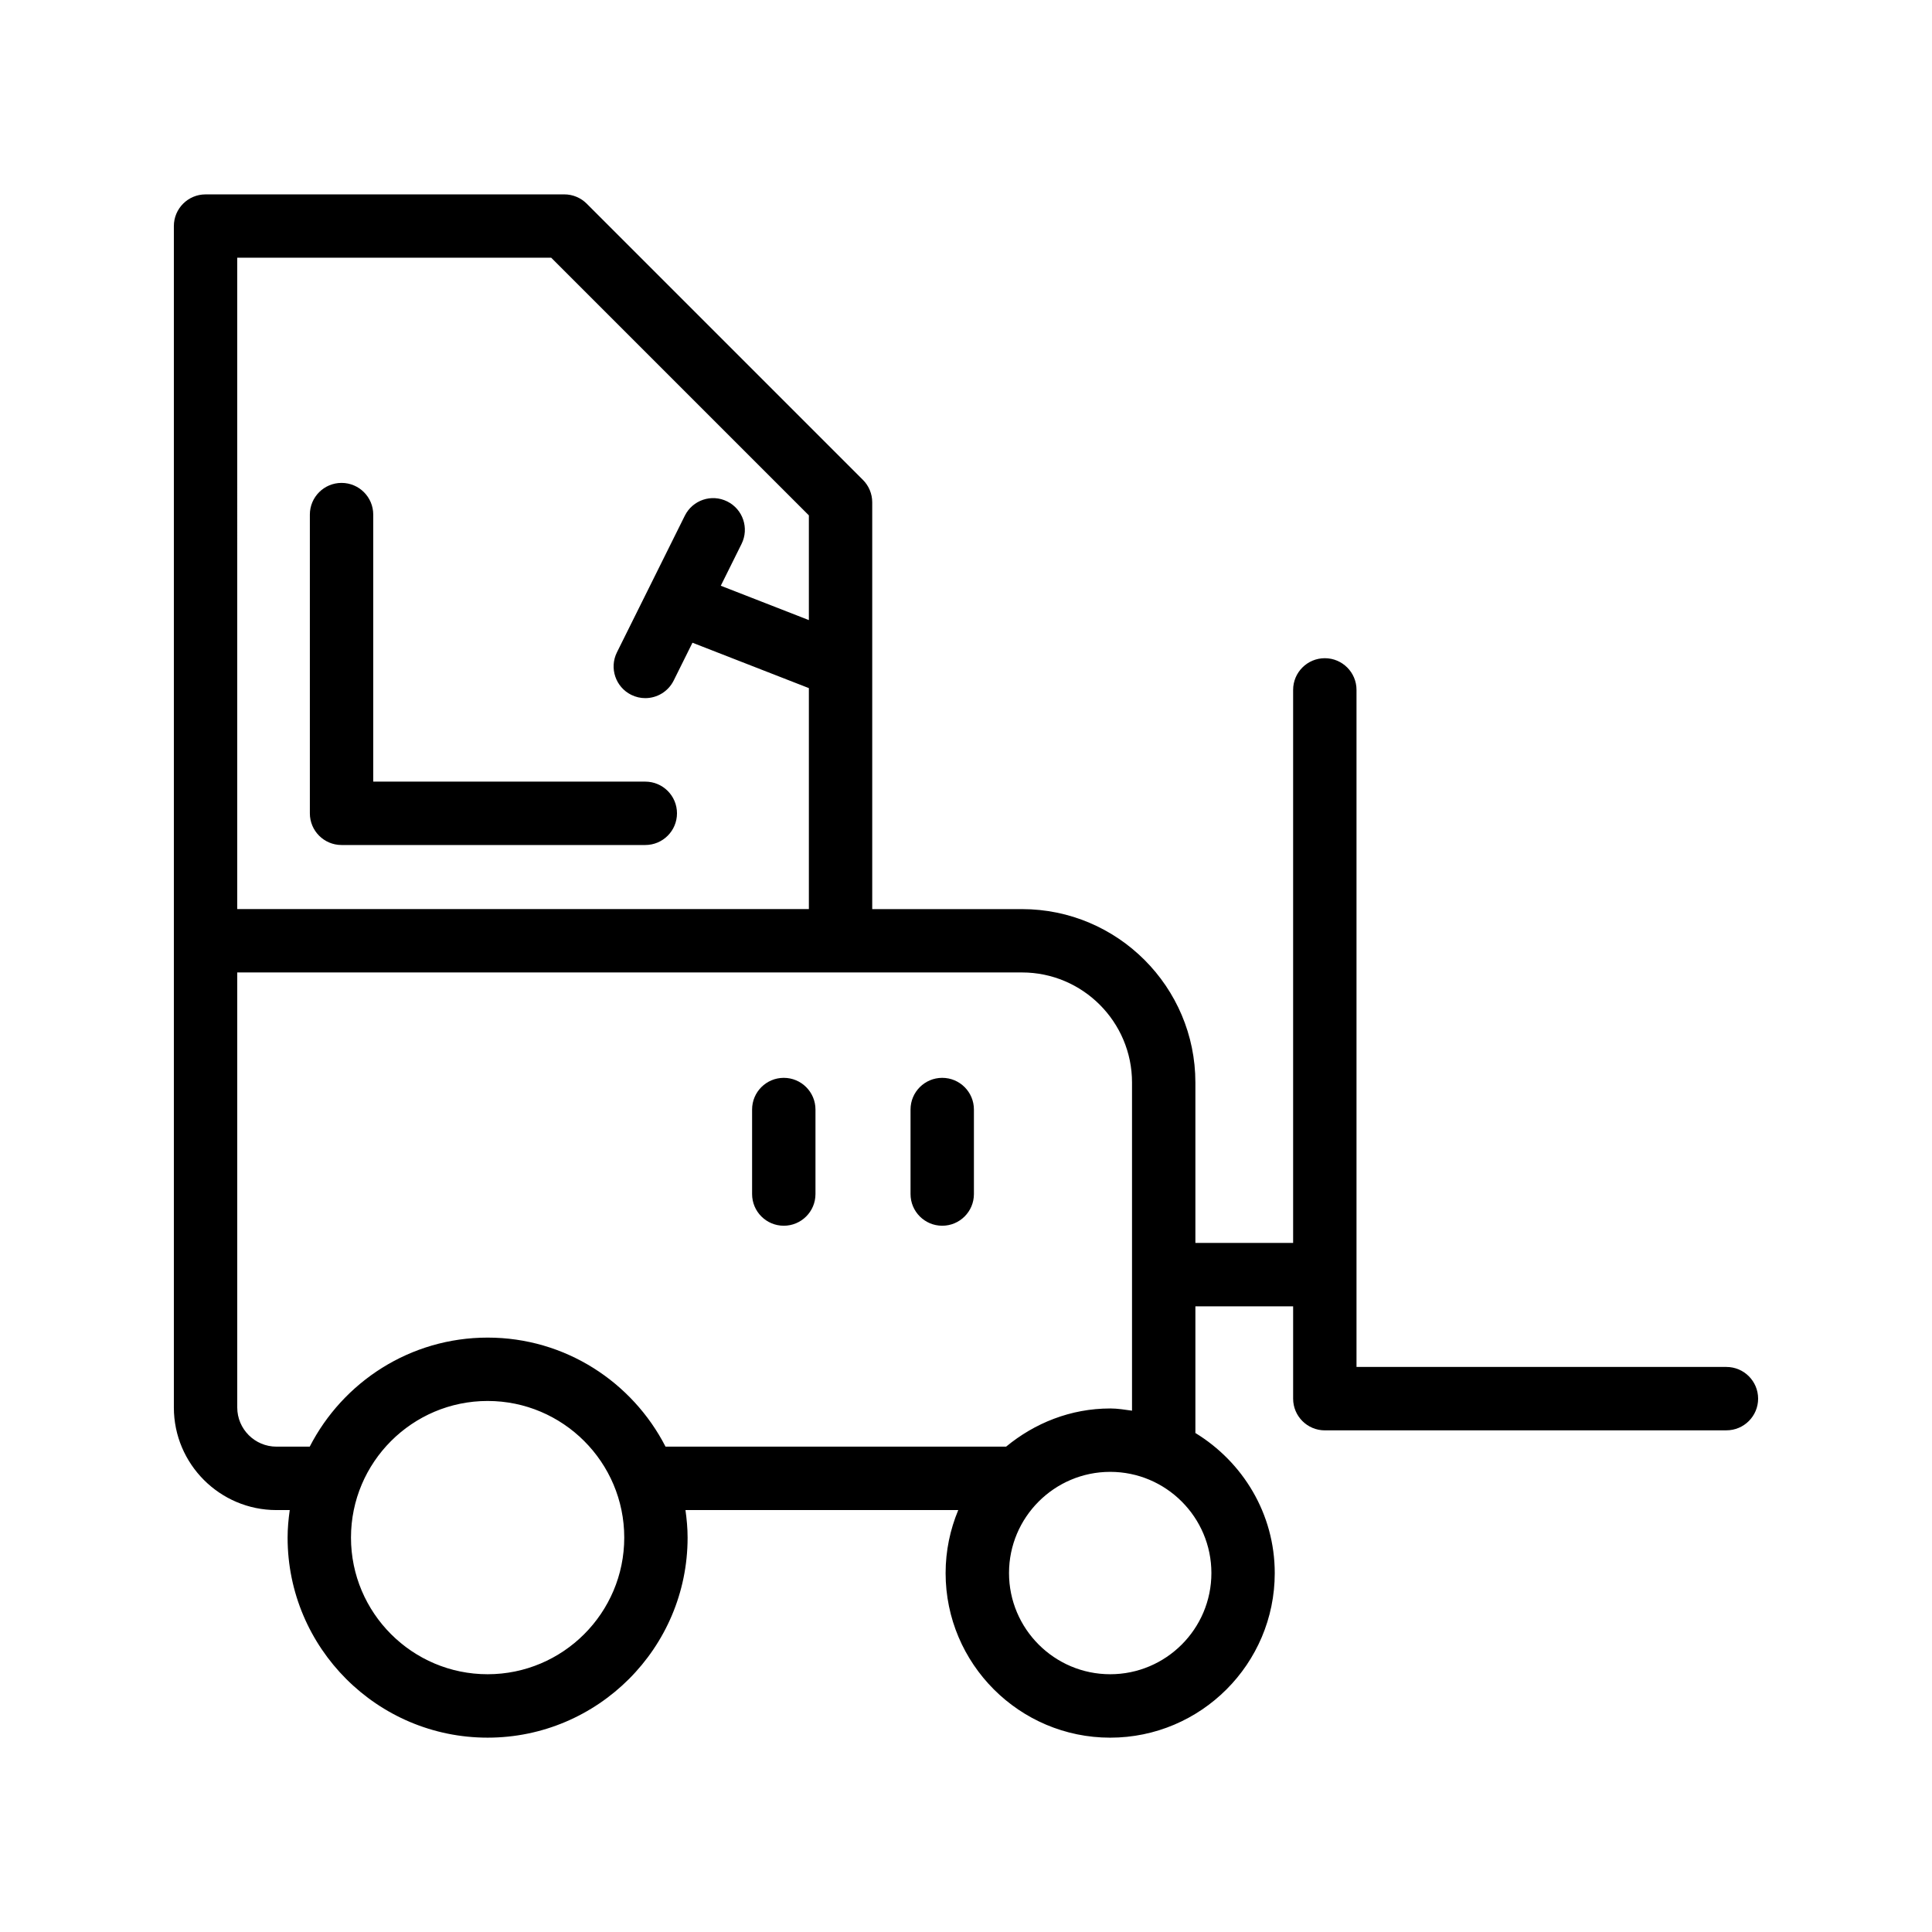
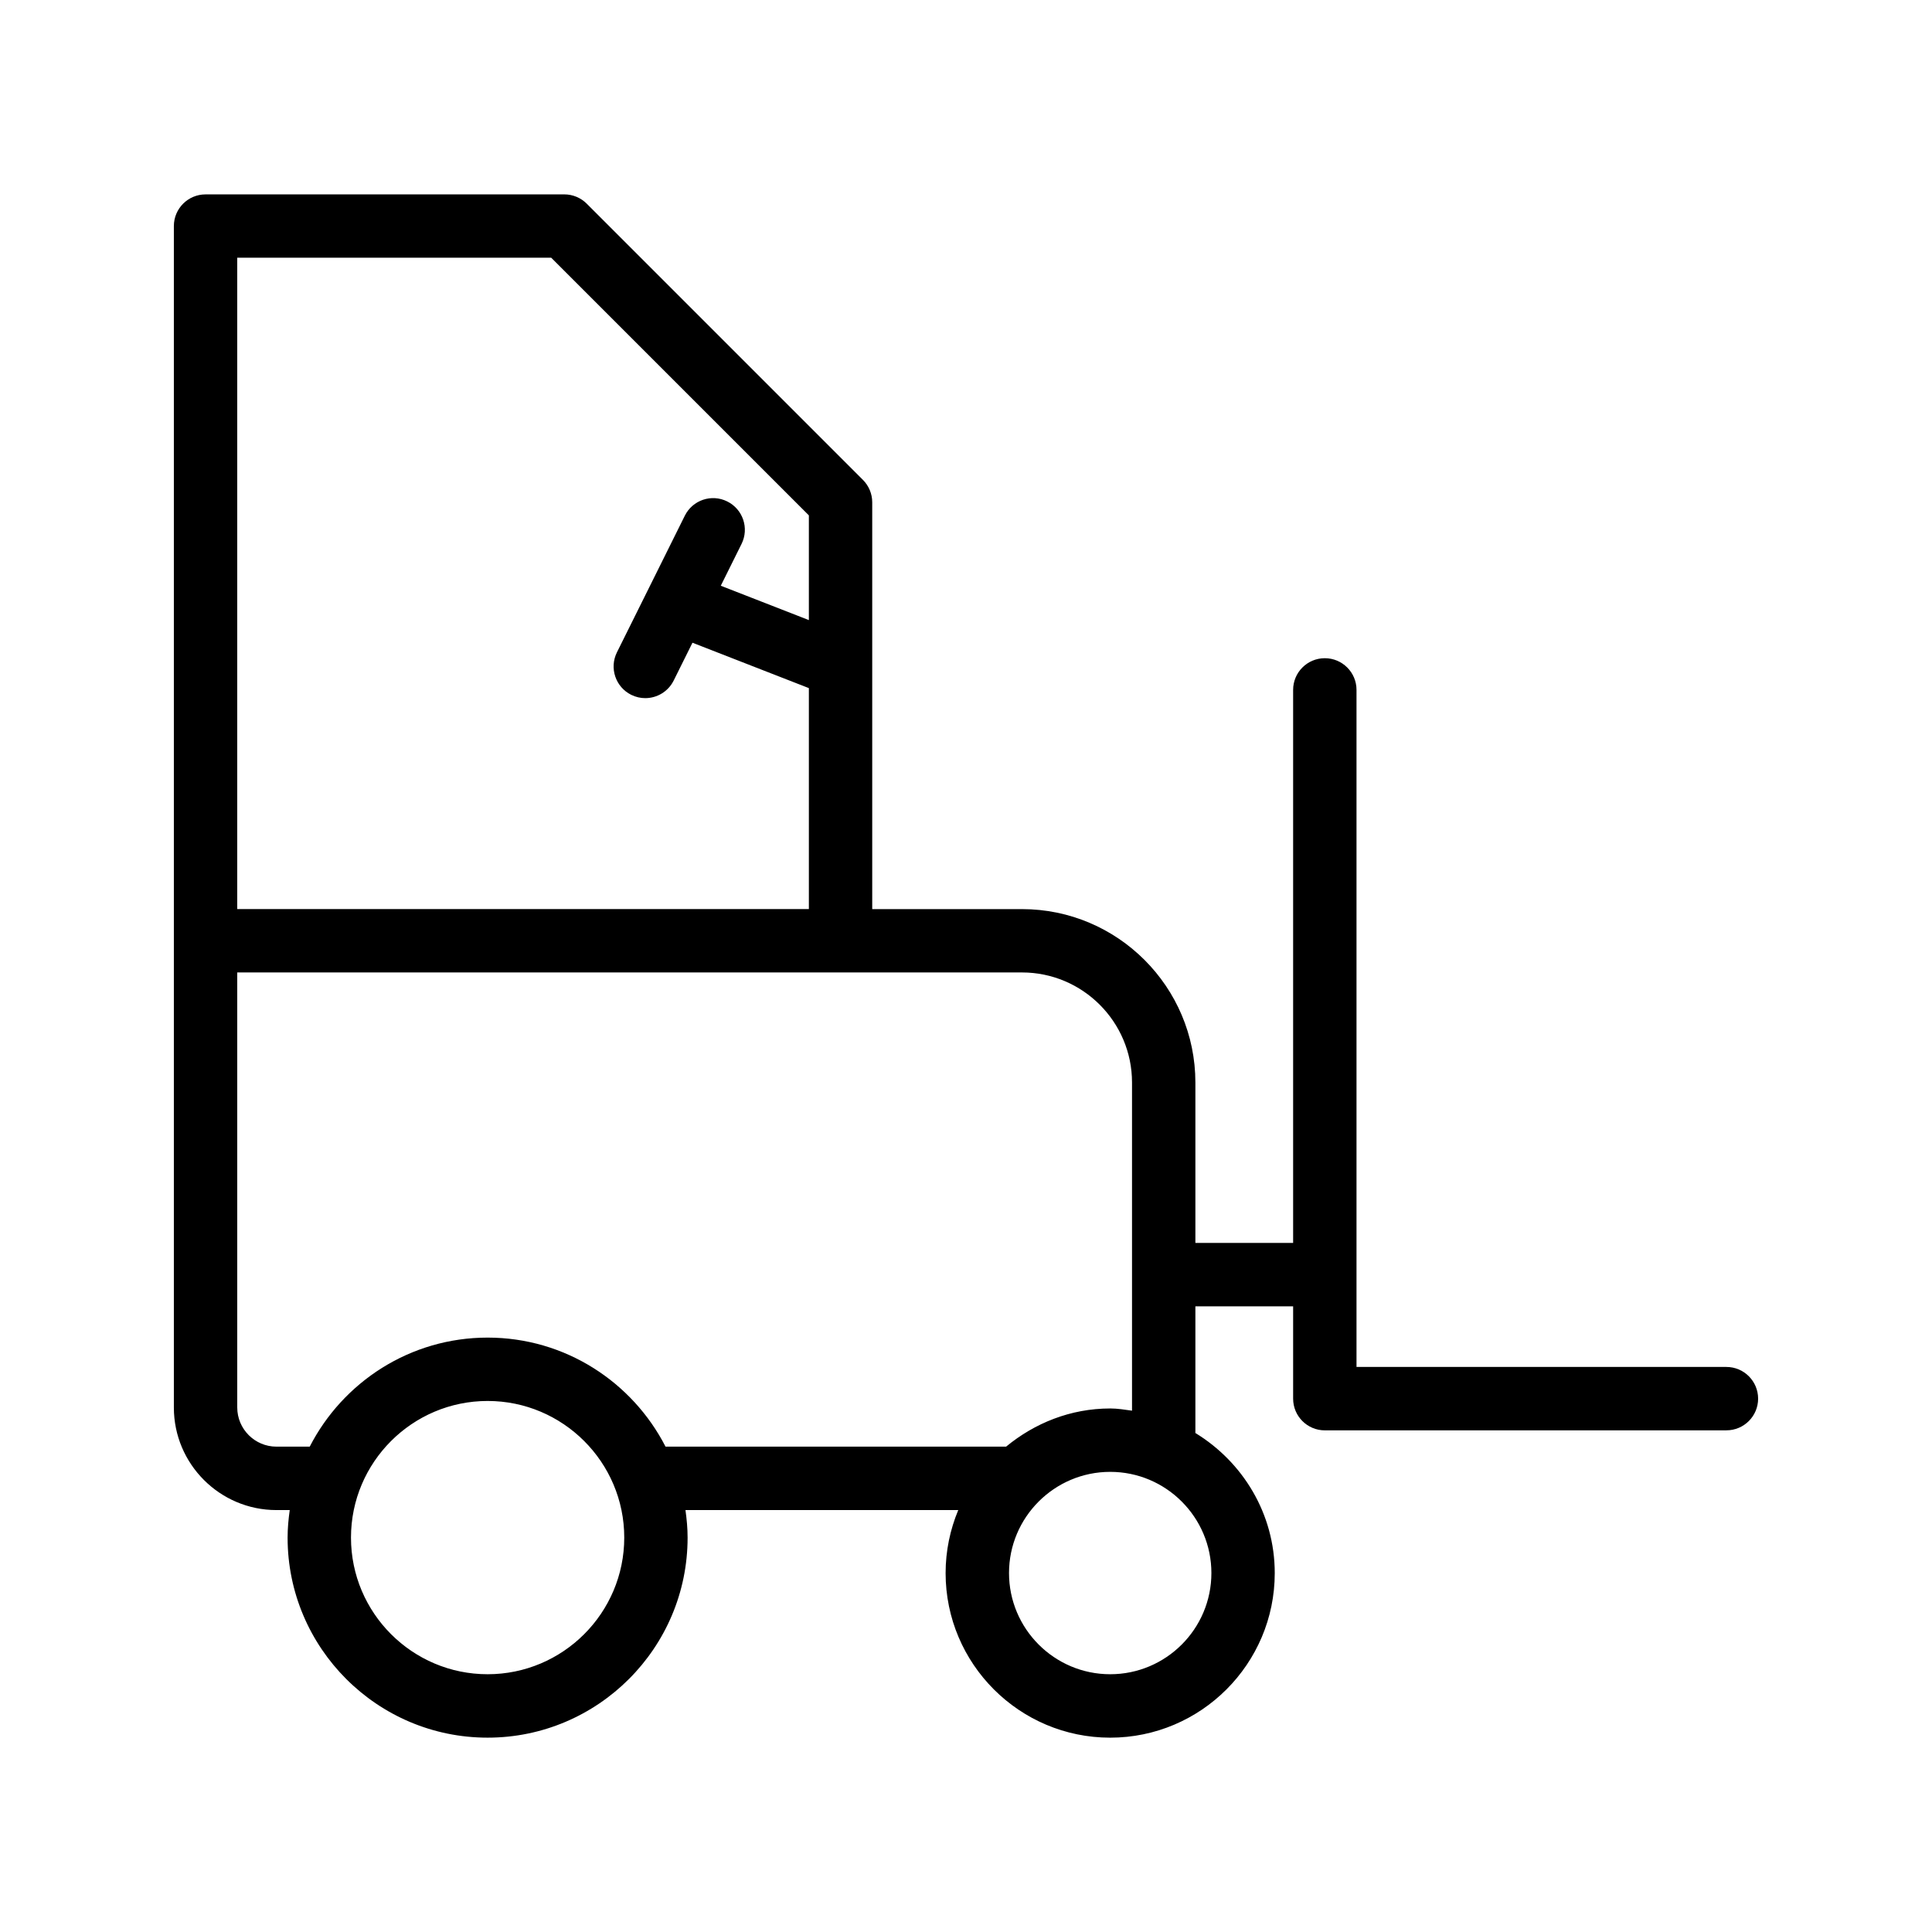
<svg xmlns="http://www.w3.org/2000/svg" fill="#000000" width="800px" height="800px" version="1.1" viewBox="144 144 512 512">
  <g>
    <path d="m601.52 506.25h-98.031v-179.42c0-4.637-3.758-8.398-8.398-8.398-4.637 0-8.398 3.758-8.398 8.398v146.55h-25.902v-42.5c0-25.344-20.613-45.957-45.957-45.957h-39.684v-107.81c0-2.227-0.887-4.363-2.461-5.938l-73.203-73.203c-1.574-1.574-3.711-2.461-5.938-2.461l-95.074 0.004c-4.637 0-8.398 3.758-8.398 8.398v313.09c0 14.984 12.195 27.18 27.18 27.18h3.527c-0.332 2.394-0.566 4.824-0.566 7.309 0 29.23 23.777 53.004 53.004 53.004 29.227 0 53-23.777 53-53.004 0-2.484-0.23-4.914-0.566-7.309h72.293c-2.144 5.148-3.352 10.785-3.352 16.703 0 24.047 19.566 43.613 43.613 43.613 24.047 0 43.613-19.566 43.613-43.613 0-15.754-8.48-29.461-21.031-37.125v-33.574h25.902v24.473c0 4.637 3.758 8.398 8.398 8.398l106.43-0.008c4.637 0 8.398-3.758 8.398-8.398-0.004-4.633-3.762-8.395-8.398-8.395zm-394.65-293.95h83.207l68.281 68.281v27.75l-23.344-9.102 5.504-11.082c2.062-4.152 0.367-9.191-3.785-11.254-4.156-2.078-9.191-0.375-11.254 3.785l-17.988 36.203c-2.062 4.152-0.367 9.191 3.785 11.254 1.203 0.598 2.473 0.879 3.727 0.879 3.086 0 6.059-1.711 7.527-4.66l4.981-10.023 30.848 12.027v58.562l-151.49-0.004zm66.355 375.39c-19.969 0-36.211-16.246-36.211-36.211 0-19.965 16.246-36.207 36.211-36.207 19.965 0 36.207 16.246 36.207 36.207 0 19.969-16.246 36.211-36.207 36.211zm164.99 0c-14.789 0-26.816-12.031-26.816-26.816 0-14.789 12.031-26.816 26.816-26.816 14.789 0 26.816 12.031 26.816 26.816 0 14.789-12.027 26.816-26.816 26.816zm0-70.43c-10.516 0-20.043 3.894-27.586 10.113l-90.258 0.004c-8.793-17.129-26.602-28.898-47.145-28.898-20.543 0-38.355 11.77-47.148 28.898h-8.82c-5.731 0-10.387-4.66-10.387-10.387v-115.28h207.96c16.082 0 29.164 13.082 29.164 29.164v86.969c-1.91-0.258-3.805-0.586-5.785-0.586z" />
-     <path d="m315.01 351.14h-72.098v-70.766c0-4.637-3.758-8.398-8.398-8.398-4.637 0-8.398 3.758-8.398 8.398v79.164c0 4.637 3.758 8.398 8.398 8.398h80.496c4.637 0 8.398-3.758 8.398-8.398s-3.758-8.398-8.398-8.398z" />
-     <path d="m393.7 429.64c-4.637 0-8.398 3.758-8.398 8.398v22.395c0 4.637 3.758 8.398 8.398 8.398 4.637 0 8.398-3.758 8.398-8.398v-22.395c0-4.637-3.758-8.398-8.398-8.398z" />
-     <path d="m351.71 429.64c-4.637 0-8.398 3.758-8.398 8.398v22.395c0 4.637 3.758 8.398 8.398 8.398 4.637 0 8.398-3.758 8.398-8.398v-22.395c0-4.637-3.758-8.398-8.398-8.398z" />
  </g>
</svg>